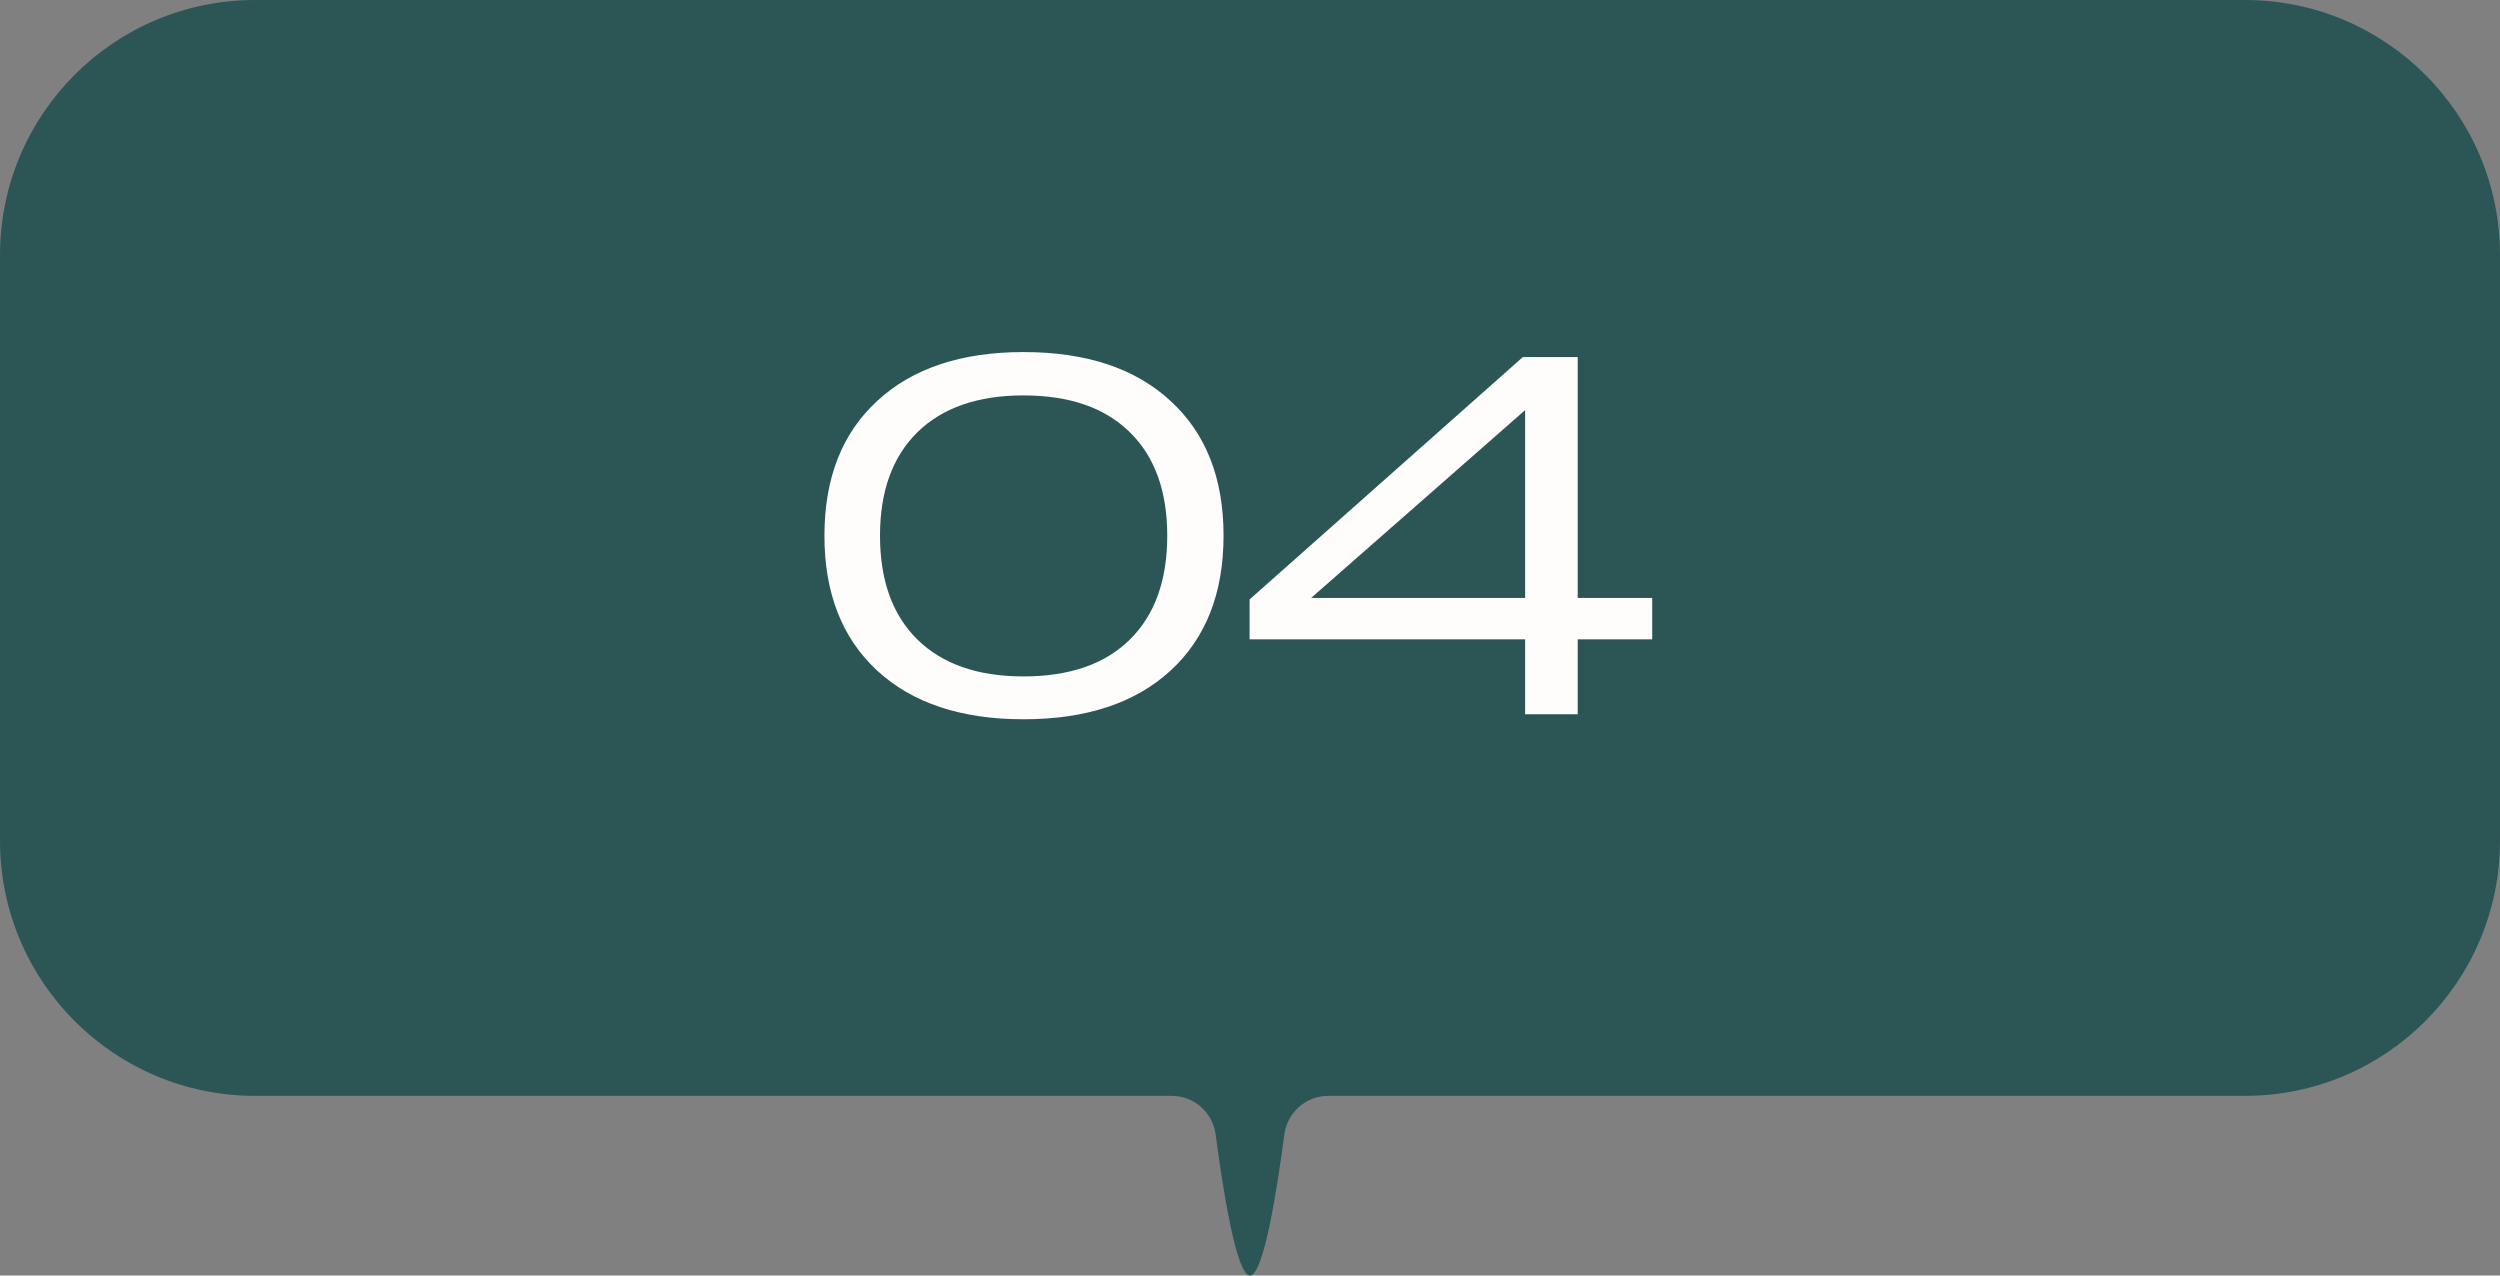
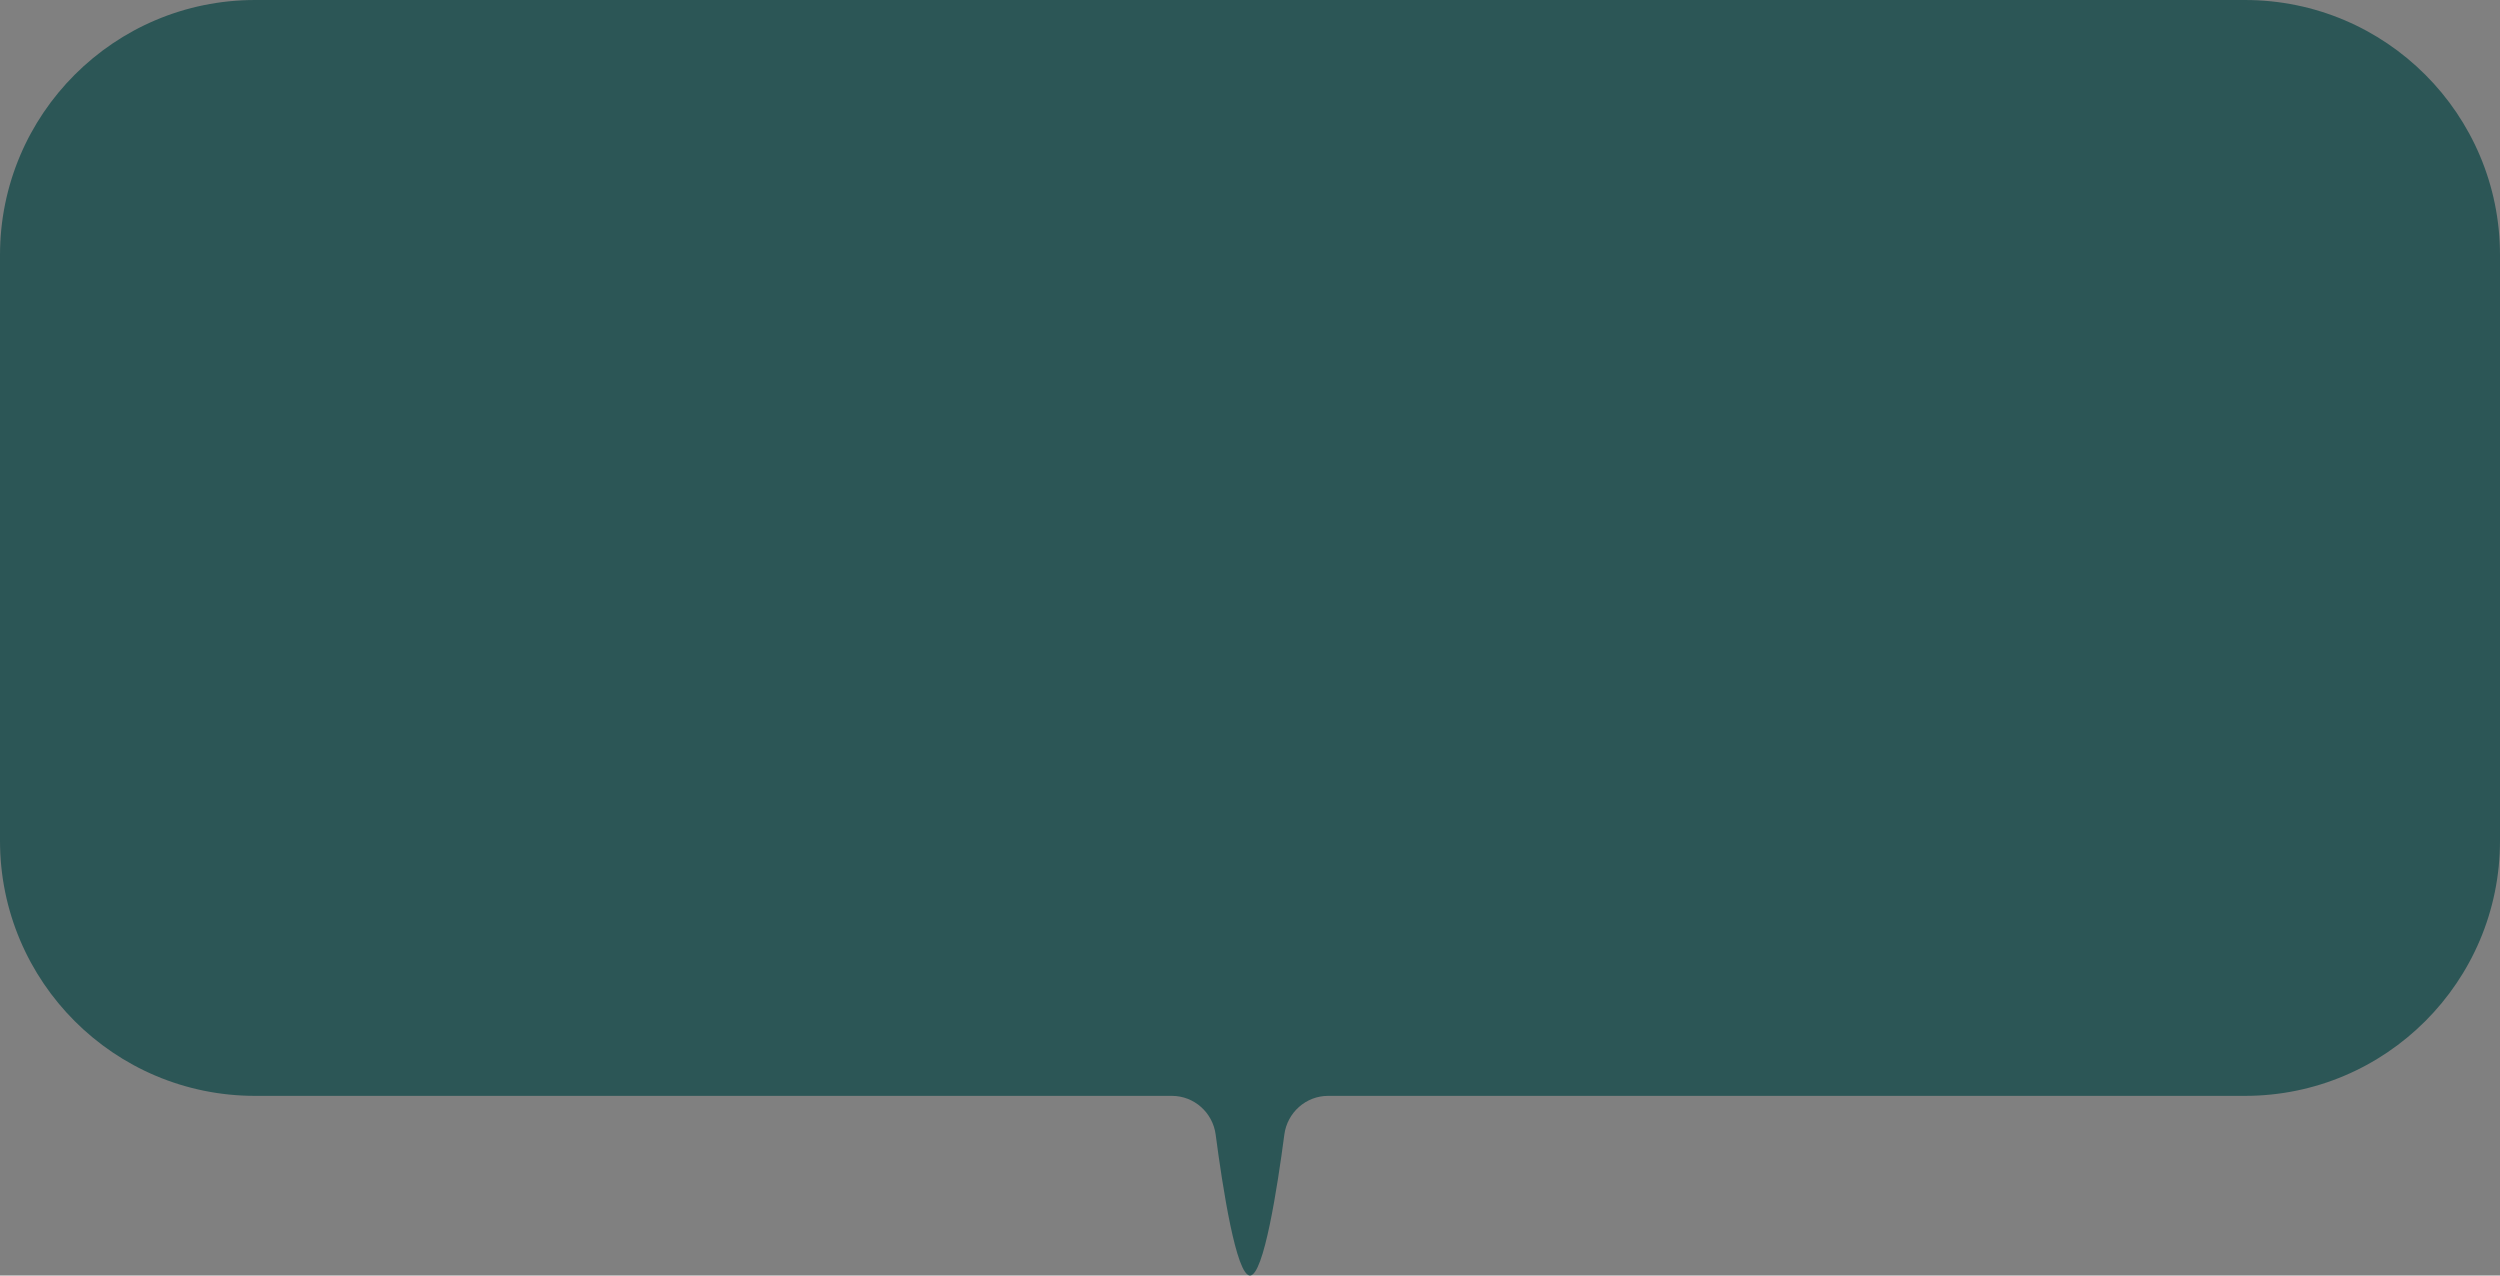
<svg xmlns="http://www.w3.org/2000/svg" width="98" height="50" viewBox="0 0 98 50" fill="none">
  <rect x="0" y="0" width="98" height="50" fill="#808080" stroke="none" />
  <path d="M0 10C0 4.477 4.477 0 10 0H88C93.523 0 98 4.477 98 10V32.958C98 38.481 93.523 42.958 88 42.958H73.5H61.25H55.125H52.062C51.191 42.958 50.46 43.612 50.346 44.476C50.074 46.546 49.539 50 49 50C48.461 50 47.926 46.546 47.654 44.476C47.54 43.612 46.809 42.958 45.938 42.958H42.875H36.75H24.5H10C4.477 42.958 0 38.481 0 32.958V10Z" fill="#2C5656" />
-   <path d="M40.121 28.195C37.68 28.195 35.769 27.561 34.389 26.291C33.008 25.015 32.318 23.251 32.318 20.998C32.318 18.745 33.008 16.984 34.389 15.715C35.769 14.439 37.68 13.801 40.121 13.801C42.582 13.801 44.503 14.439 45.883 15.715C47.27 16.984 47.963 18.745 47.963 20.998C47.963 23.251 47.27 25.015 45.883 26.291C44.496 27.561 42.575 28.195 40.121 28.195ZM40.121 26.516C41.925 26.516 43.315 26.034 44.291 25.07C45.268 24.107 45.756 22.749 45.756 20.998C45.756 19.253 45.268 17.902 44.291 16.945C43.315 15.982 41.925 15.5 40.121 15.5C38.331 15.5 36.944 15.982 35.961 16.945C34.984 17.909 34.496 19.26 34.496 20.998C34.496 22.749 34.984 24.107 35.961 25.07C36.944 26.034 38.331 26.516 40.121 26.516ZM61.846 28H59.785V25.061H48.984V23.498L59.697 13.996H61.846V23.439H64.766V25.061H61.846V28ZM51.397 23.439H59.785V16.076L51.397 23.439Z" fill="#FEFDFC" />
</svg>